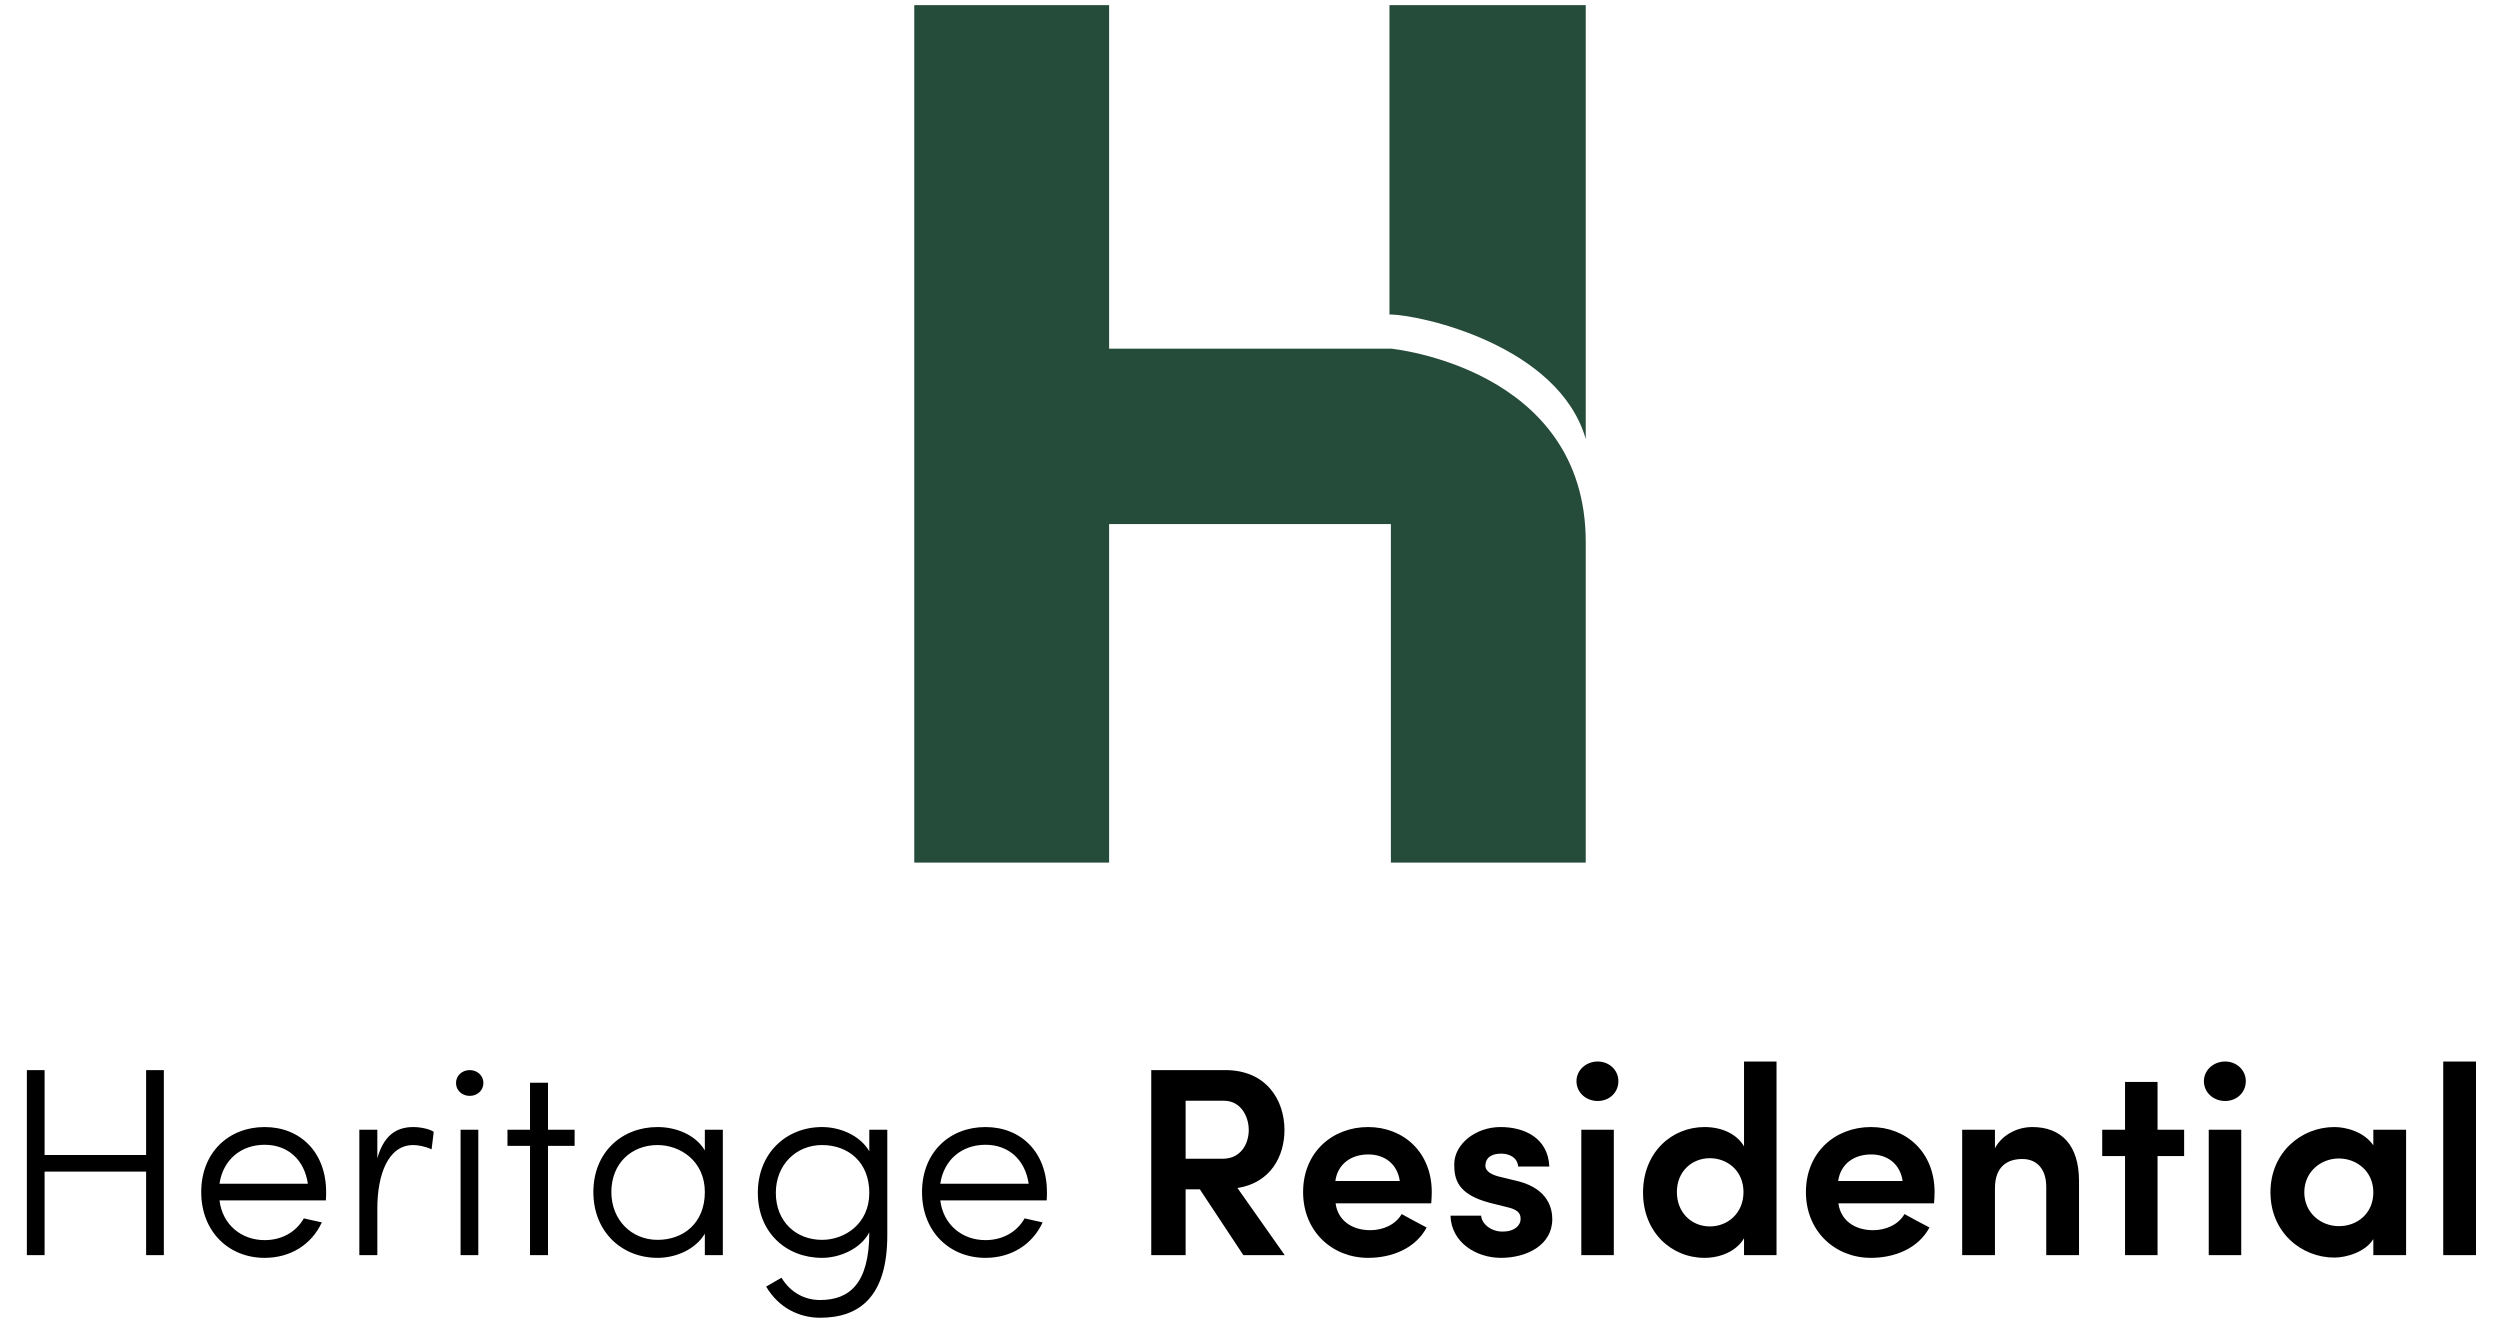
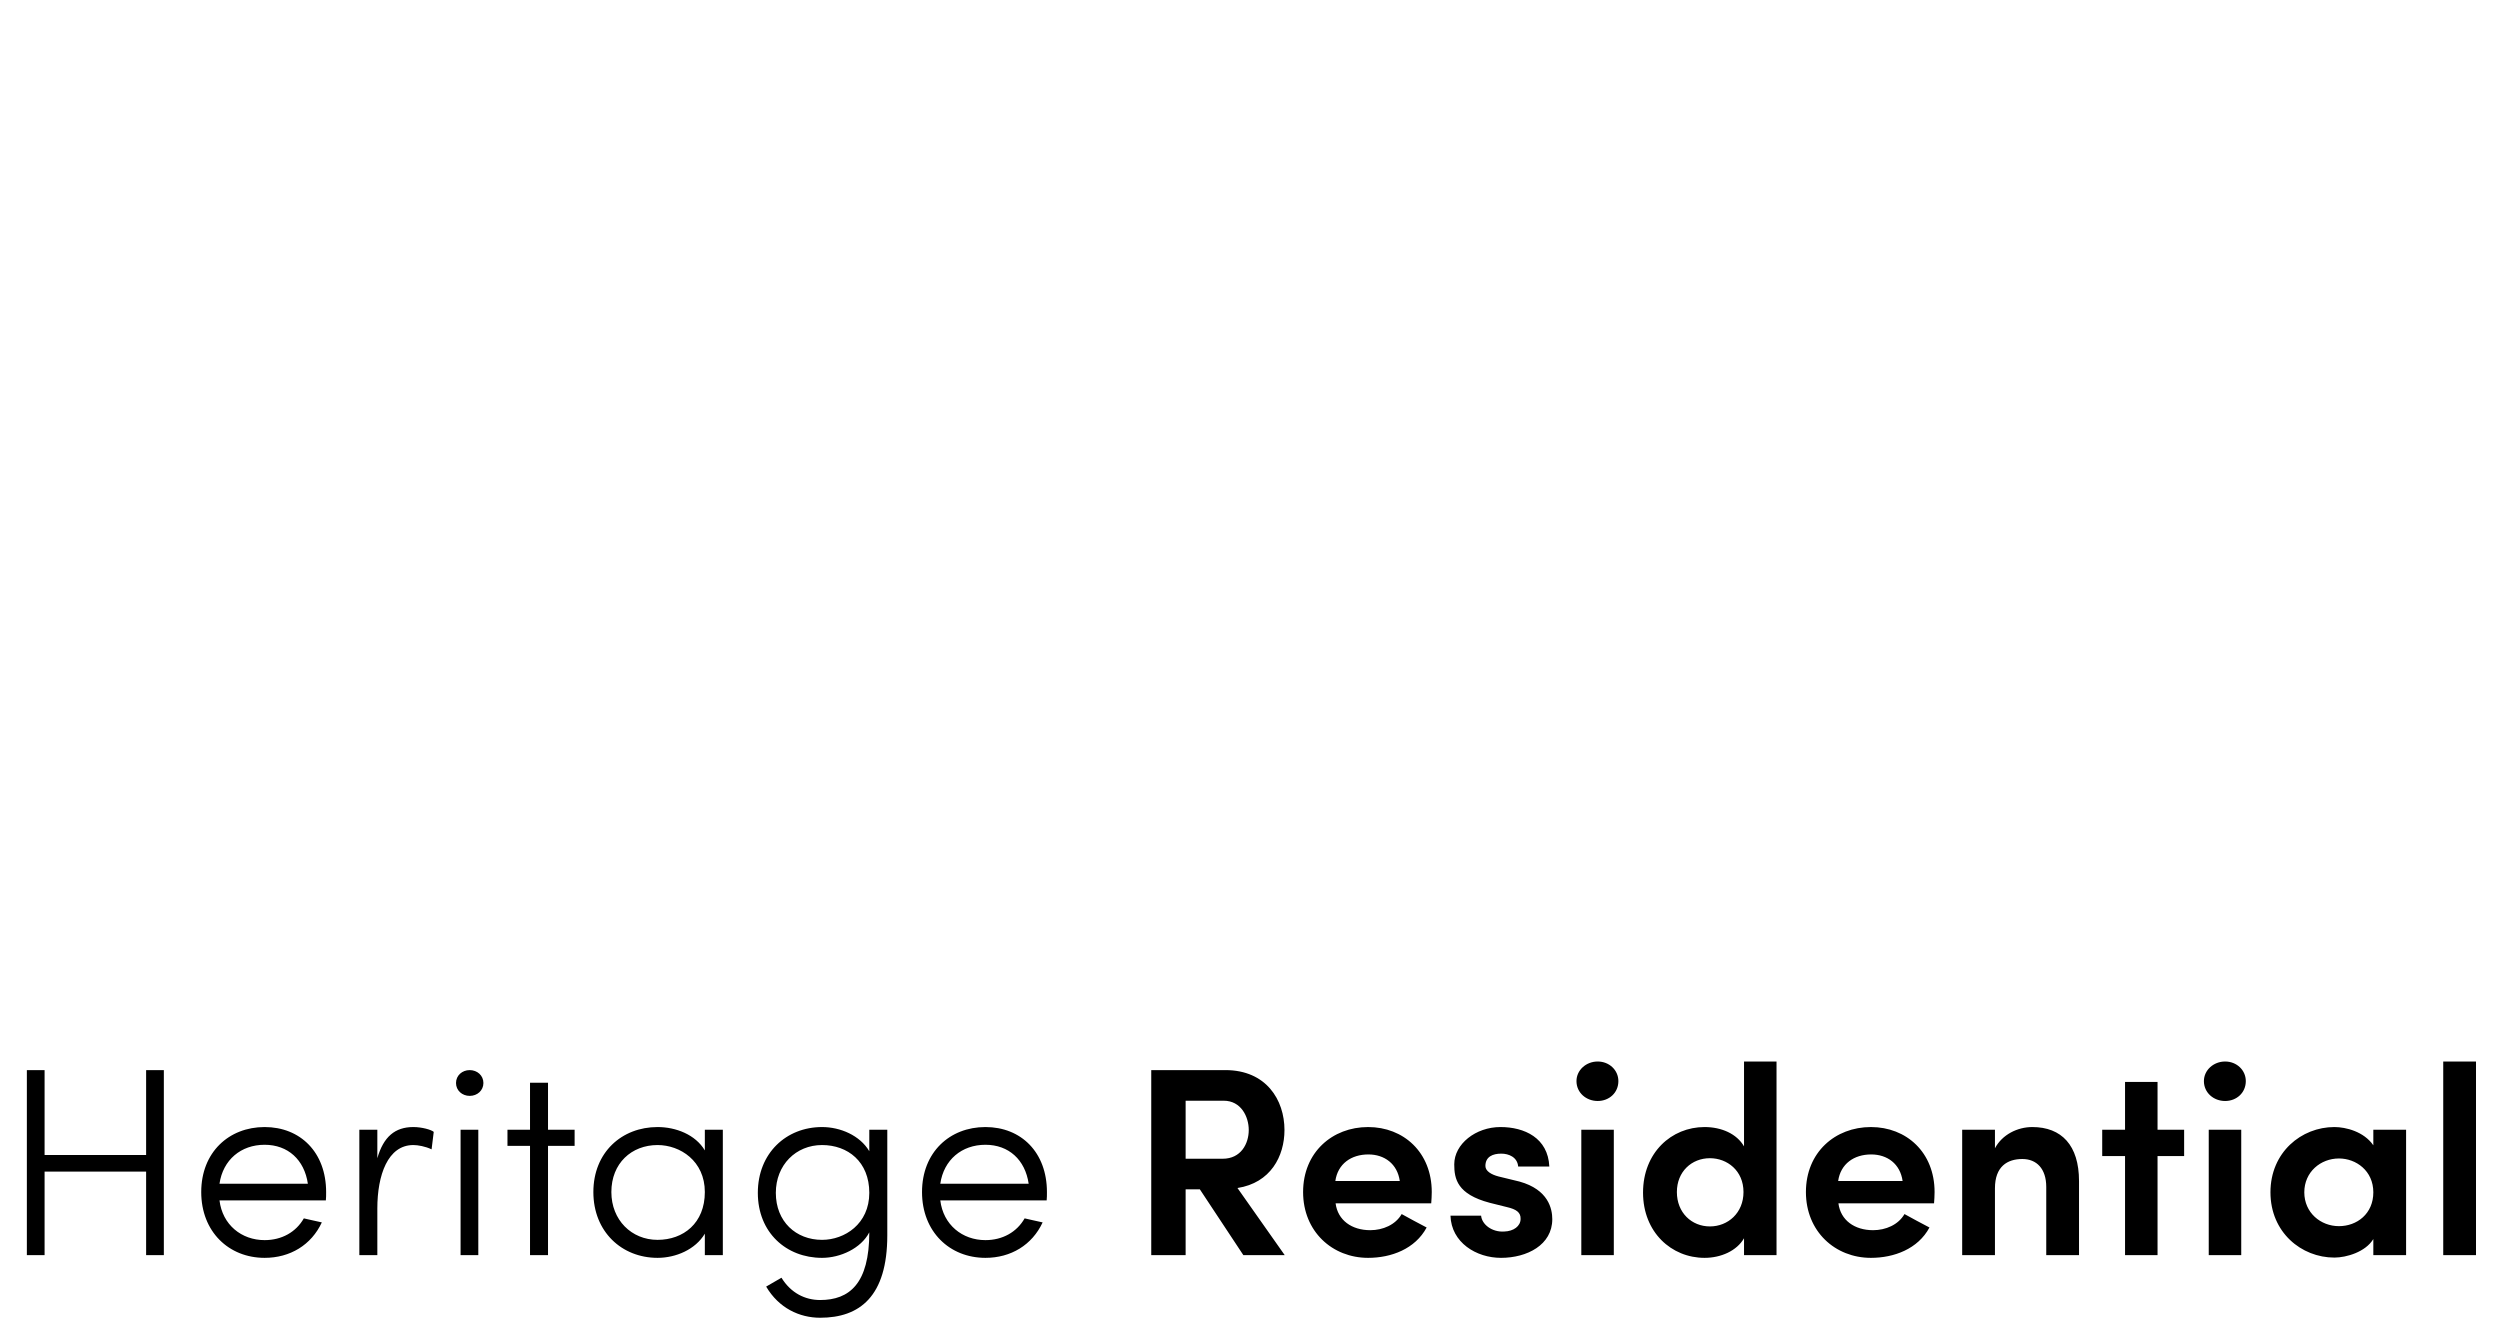
<svg xmlns="http://www.w3.org/2000/svg" width="242" height="128" viewBox="0 0 242 128" fill="none">
-   <path d="M134.638 33.749H107.362V0.5H88.5V83.5H107.362V50.731H134.638V83.5H153.5V52.471C153.5 35.561 134.638 33.749 134.638 33.749Z" fill="#254B3A" />
-   <path d="M134.5 0.5V30.444C137.459 30.444 150.887 33.413 153.5 42.5V0.5H134.5Z" fill="#254B3A" />
  <path d="M15.86 103.586V121.5H14.144V113.414H4.316V121.5H2.6V103.586H4.316V111.802H14.144V103.586H15.86ZM25.615 121.76C22.157 121.76 19.479 119.238 19.479 115.39C19.479 111.542 22.157 109.098 25.615 109.098C29.073 109.098 31.569 111.542 31.569 115.39C31.569 115.676 31.569 115.962 31.543 116.196H21.247C21.533 118.562 23.379 120.044 25.615 120.044C27.279 120.044 28.657 119.264 29.411 117.938C29.931 118.068 30.607 118.198 31.153 118.328C30.139 120.512 28.085 121.76 25.615 121.76ZM21.247 114.584H29.801C29.463 112.27 27.877 110.814 25.615 110.814C23.327 110.814 21.585 112.27 21.247 114.584ZM41.986 109.566L41.778 111.256C41.18 110.97 40.452 110.84 40.01 110.84C37.54 110.84 36.526 113.752 36.526 116.976V121.5H34.784V109.358H36.526V112.114C37.124 110.034 38.242 109.098 40.01 109.098C40.842 109.098 41.752 109.358 41.986 109.566ZM46.3 109.358V121.5H44.584V109.358H46.3ZM44.142 104.834C44.142 104.106 44.74 103.586 45.468 103.586C46.197 103.586 46.794 104.106 46.794 104.834C46.794 105.562 46.197 106.082 45.468 106.082C44.74 106.082 44.142 105.562 44.142 104.834ZM53.048 121.5H51.306V110.918H49.123V109.358H51.306V104.808H53.048V109.358H55.623V110.918H53.048V121.5ZM69.97 109.358V121.5H68.228V119.42C67.318 120.954 65.42 121.76 63.652 121.76C60.194 121.76 57.438 119.238 57.438 115.39C57.438 111.542 60.194 109.098 63.652 109.098C65.42 109.098 67.318 109.826 68.228 111.36V109.358H69.97ZM59.18 115.39C59.18 118.094 61.13 120.018 63.652 120.018C66.148 120.018 68.228 118.406 68.228 115.39C68.228 112.374 65.836 110.84 63.652 110.84C61.13 110.84 59.18 112.608 59.18 115.39ZM75.1 115.468C75.1 118.25 77.05 120.018 79.572 120.018C81.756 120.018 84.148 118.484 84.148 115.468C84.148 112.452 82.068 110.84 79.572 110.84C77.05 110.84 75.1 112.764 75.1 115.468ZM74.164 124.542L75.646 123.684C76.556 125.166 77.934 125.842 79.39 125.842C82.224 125.842 84.148 124.256 84.148 119.29C83.342 120.85 81.34 121.76 79.572 121.76C76.114 121.76 73.358 119.316 73.358 115.468C73.358 111.62 76.114 109.098 79.572 109.098C81.34 109.098 83.238 109.904 84.148 111.438V109.358H85.89V119.576C85.89 125.504 83.212 127.558 79.39 127.558C77.388 127.558 75.386 126.622 74.164 124.542ZM95.388 121.76C91.93 121.76 89.252 119.238 89.252 115.39C89.252 111.542 91.93 109.098 95.388 109.098C98.847 109.098 101.343 111.542 101.343 115.39C101.343 115.676 101.343 115.962 101.317 116.196H91.02C91.306 118.562 93.153 120.044 95.388 120.044C97.052 120.044 98.43 119.264 99.184 117.938C99.704 118.068 100.381 118.198 100.927 118.328C99.912 120.512 97.859 121.76 95.388 121.76ZM91.02 114.584H99.575C99.237 112.27 97.65 110.814 95.388 110.814C93.1 110.814 91.359 112.27 91.02 114.584ZM118.461 106.55H114.769V112.166H118.357C120.125 112.166 120.879 110.71 120.879 109.384C120.879 108.084 120.125 106.55 118.461 106.55ZM119.787 115L124.363 121.5H120.359L116.147 115.13H114.769V121.5H111.441V103.586H118.617C122.569 103.586 124.337 106.472 124.337 109.384C124.337 111.932 122.985 114.506 119.787 115ZM138.594 115.39C138.594 115.702 138.568 116.196 138.542 116.482H129.286C129.494 118.12 130.846 119.082 132.64 119.082C133.862 119.082 135.084 118.562 135.682 117.522C136.436 117.938 137.294 118.406 138.1 118.822C136.982 120.902 134.668 121.76 132.432 121.76C128.974 121.76 126.14 119.212 126.14 115.39C126.14 111.542 128.974 109.098 132.432 109.098C135.864 109.098 138.594 111.542 138.594 115.39ZM129.26 114.324H135.5C135.266 112.66 134.018 111.75 132.458 111.75C130.794 111.75 129.494 112.66 129.26 114.324ZM145.867 116.846L144.203 116.43C141.057 115.598 140.771 114.116 140.771 112.712C140.771 110.736 142.851 109.098 145.243 109.098C147.557 109.098 149.845 110.138 149.975 112.92H146.959C146.881 112.01 146.049 111.672 145.321 111.672C144.515 111.672 143.787 111.958 143.787 112.868C143.787 113.362 144.359 113.7 145.061 113.882L147.089 114.376C149.897 115.156 150.261 117.028 150.261 118.016C150.261 120.512 147.817 121.76 145.295 121.76C142.903 121.76 140.485 120.278 140.407 117.678H143.371C143.449 118.536 144.437 119.29 145.607 119.212C146.517 119.186 147.193 118.692 147.193 117.99C147.219 117.366 146.777 117.054 145.867 116.846ZM156.217 109.358V121.5H153.071V109.358H156.217ZM152.603 104.652C152.603 103.586 153.539 102.754 154.657 102.754C155.775 102.754 156.659 103.586 156.659 104.652C156.659 105.77 155.775 106.576 154.657 106.576C153.539 106.576 152.603 105.77 152.603 104.652ZM168.822 121.5V119.862C168.12 121.084 166.586 121.76 165 121.76C161.802 121.76 159.046 119.29 159.046 115.442C159.046 111.568 161.802 109.098 165 109.098C166.638 109.098 168.12 109.748 168.822 110.97V102.754H171.968V121.5H168.822ZM168.77 115.39C168.77 113.31 167.184 112.114 165.52 112.114C163.752 112.114 162.322 113.414 162.322 115.39C162.322 117.392 163.752 118.718 165.52 118.718C167.262 118.718 168.77 117.418 168.77 115.39ZM187.267 115.39C187.267 115.702 187.241 116.196 187.215 116.482H177.959C178.167 118.12 179.519 119.082 181.313 119.082C182.535 119.082 183.757 118.562 184.355 117.522C185.109 117.938 185.967 118.406 186.773 118.822C185.655 120.902 183.341 121.76 181.105 121.76C177.647 121.76 174.813 119.212 174.813 115.39C174.813 111.542 177.647 109.098 181.105 109.098C184.537 109.098 187.267 111.542 187.267 115.39ZM177.933 114.324H184.173C183.939 112.66 182.691 111.75 181.131 111.75C179.467 111.75 178.167 112.66 177.933 114.324ZM193.111 115.026V121.5H189.939V109.358H193.111V111.152C193.813 109.826 195.295 109.098 196.725 109.098C199.559 109.098 201.249 110.866 201.249 114.324V121.5H198.077V114.896C198.077 113.128 197.141 112.192 195.763 112.192C194.307 112.192 193.111 112.92 193.111 115.026ZM208.85 104.73V109.358H211.424V111.906H208.85V121.5H205.704V111.906H203.494V109.358H205.704V104.73H208.85ZM216.952 109.358V121.5H213.806V109.358H216.952ZM213.338 104.652C213.338 103.586 214.274 102.754 215.392 102.754C216.51 102.754 217.394 103.586 217.394 104.652C217.394 105.77 216.51 106.576 215.392 106.576C214.274 106.576 213.338 105.77 213.338 104.652ZM229.738 121.5V119.94C228.984 121.188 227.138 121.734 225.968 121.734C222.77 121.734 219.78 119.29 219.78 115.416C219.78 111.542 222.77 109.098 225.968 109.098C227.086 109.098 228.828 109.54 229.738 110.866V109.358H232.91V121.5H229.738ZM223.056 115.416C223.056 117.392 224.642 118.692 226.41 118.692C228.152 118.692 229.738 117.496 229.738 115.416C229.738 113.336 228.074 112.14 226.41 112.14C224.642 112.14 223.056 113.44 223.056 115.416ZM236.505 121.5V102.754H239.677V121.5H236.505Z" fill="black" />
</svg>